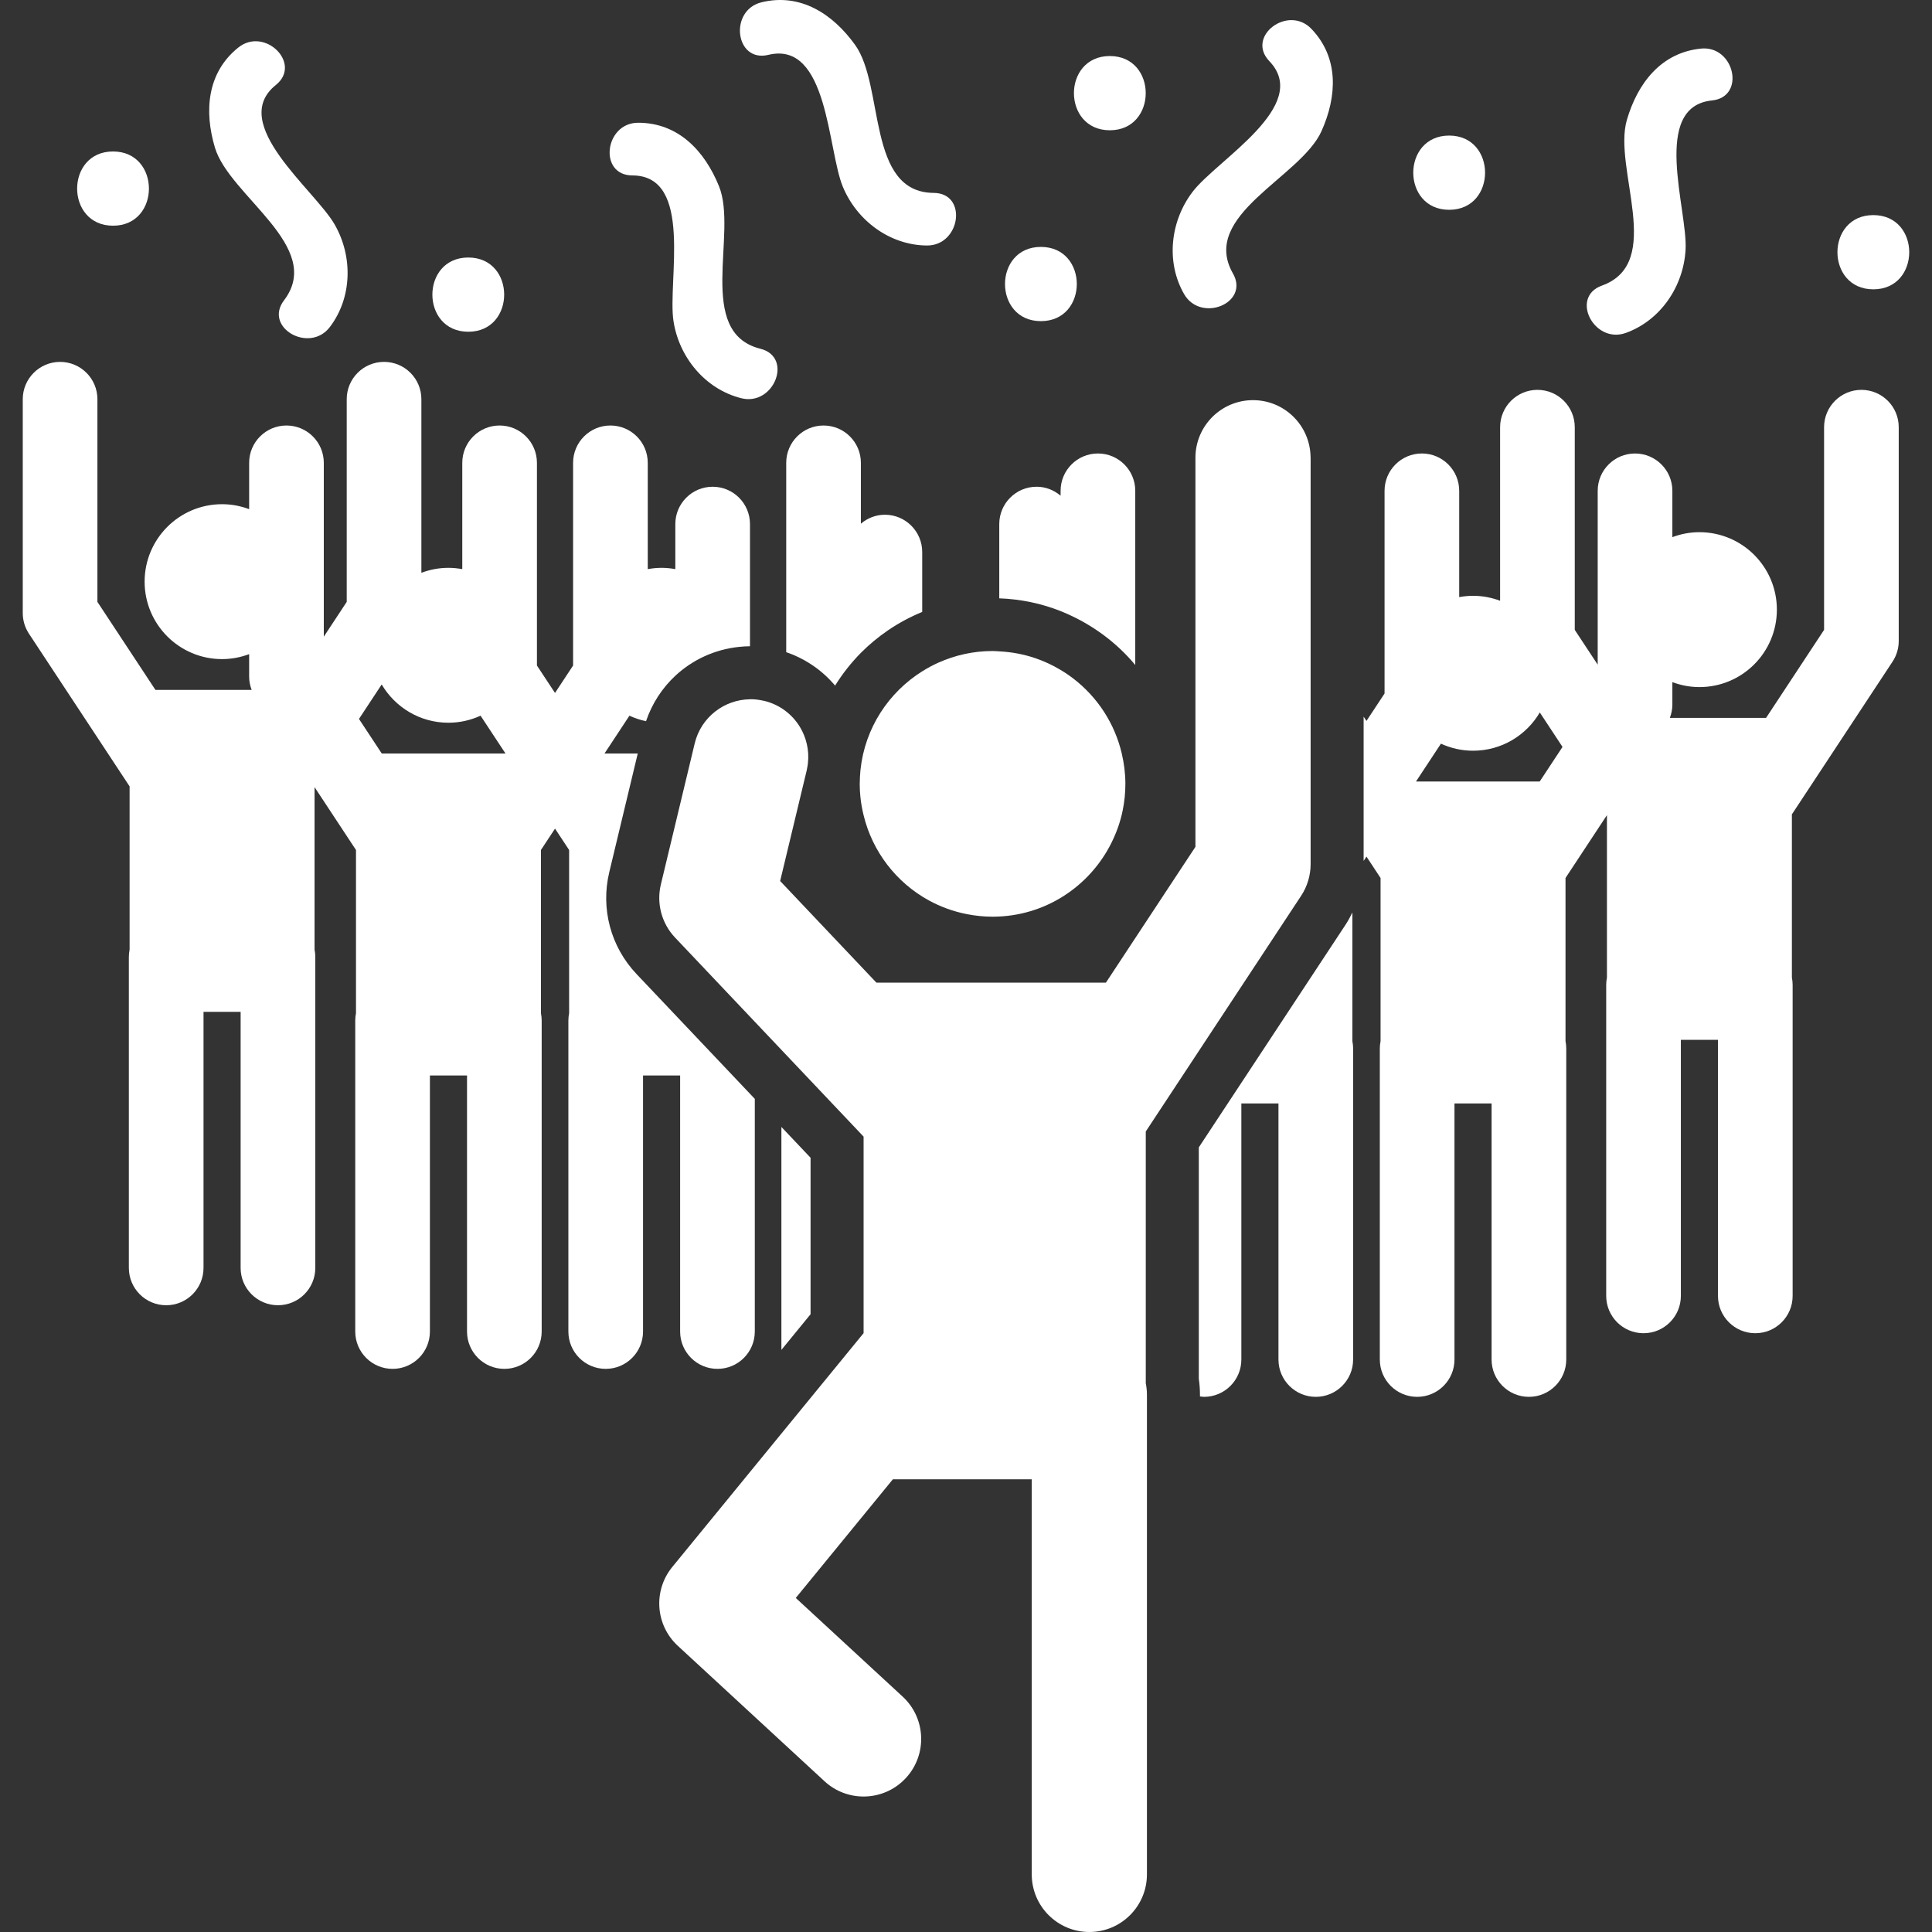
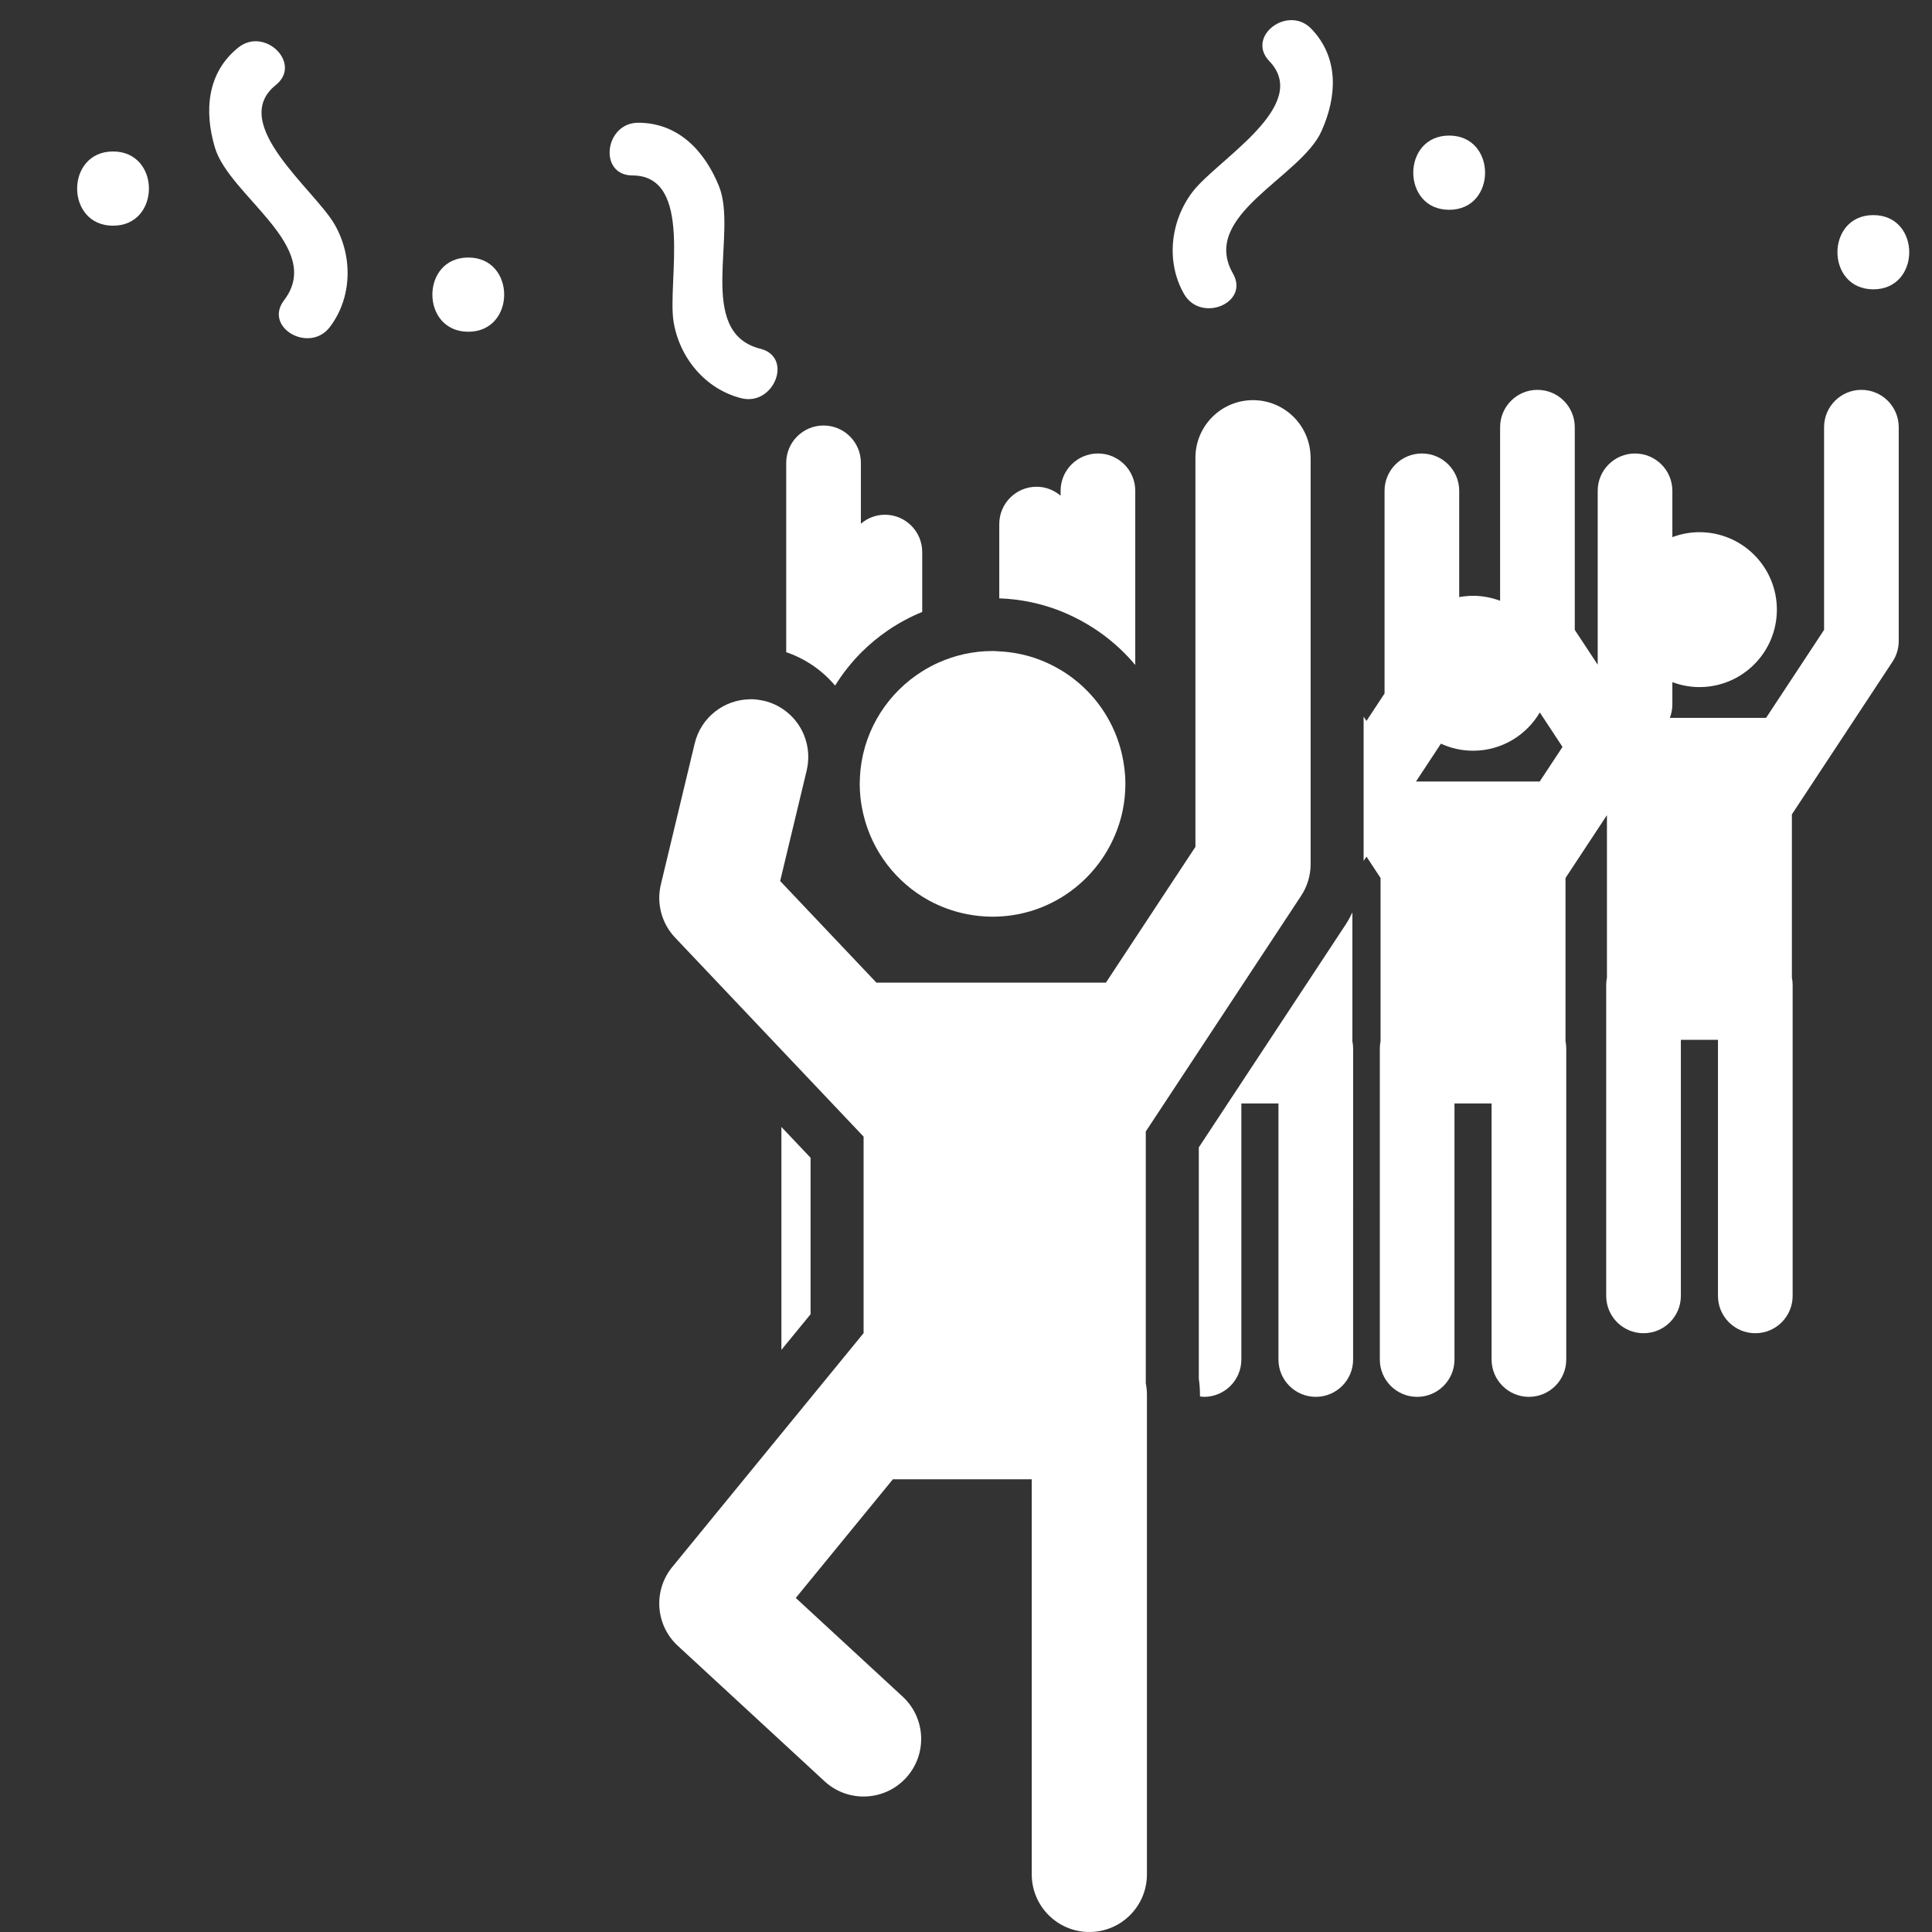
<svg xmlns="http://www.w3.org/2000/svg" version="1.1" id="Capa_1" x="0px" y="0px" width="512px" height="512px" viewBox="0 0 557.506 557.506" style="enable-background:new 0 0 557.506 557.506;" xml:space="preserve">
  <rect x="0" y="0" width="557.506" height="557.506" fill="#333333" stroke="none" />
  <g>
    <g>
-       <path d="M196.261,310.341v73.893c0,5.948,4.822,10.771,10.774,10.771c5.952,0,10.774-4.823,10.774-10.771v-67.14l-34.128-36.022    c-7.454-7.87-10.395-18.862-7.864-29.403l8.213-34.223h-9.599l7.2-10.921c1.518,0.694,3.115,1.242,4.792,1.582    c1.732-5.113,4.669-9.578,8.449-13.103c4.954-4.615,11.353-7.595,18.36-8.333c1.049-0.11,2.108-0.181,3.186-0.187v-35.254    c0-5.949-4.823-10.771-10.771-10.771c-5.948,0-10.771,4.826-10.771,10.771v12.999c-1.288-0.232-2.61-0.374-3.966-0.374    c-1.365,0-2.693,0.141-3.99,0.376v-30.673c0-5.949-4.822-10.771-10.774-10.771c-5.948,0-10.771,4.822-10.771,10.771v58.489    l-5.217,7.916l-5.217-7.916v-58.489c0-5.949-4.823-10.771-10.771-10.771c-5.948,0-10.771,4.822-10.771,10.771v30.673    c-1.297-0.232-2.625-0.376-3.99-0.376c-2.751,0-5.376,0.521-7.812,1.432v-50.089c0-5.949-4.823-10.771-10.774-10.771    s-10.771,4.823-10.771,10.771v58.489l-6.613,10.034v-50.163c0-5.949-4.823-10.771-10.771-10.771    c-5.948,0-10.771,4.822-10.771,10.771v13.369c-2.436-0.909-5.058-1.432-7.812-1.432c-12.344,0-22.351,10.006-22.351,22.35    c0,12.344,10.006,22.351,22.351,22.351c2.751,0,5.376-0.521,7.812-1.432v6.512c0,1.31,0.266,2.595,0.725,3.807h-8.537H44.852    l-16.741-25.398v-58.485c0-5.949-4.823-10.771-10.771-10.771S6.568,109.25,6.568,115.198v61.72c0,2.108,0.618,4.167,1.778,5.927    l29.051,44.076v47.09c-0.138,0.691-0.214,1.404-0.214,2.136v89.728c0,5.949,4.822,10.771,10.771,10.771    s10.774-4.822,10.774-10.771V291.98h5.355h5.355v73.893c0,5.949,4.823,10.771,10.774,10.771s10.774-4.822,10.774-10.771v-89.728    c0-0.731-0.076-1.444-0.214-2.136v-46.867l11.955,18.137v47.09c-0.138,0.691-0.214,1.404-0.214,2.136v89.729    c0,5.948,4.822,10.771,10.774,10.771c5.949,0,10.771-4.823,10.771-10.771v-73.893h5.355h5.355v73.893    c0,5.948,4.822,10.771,10.771,10.771s10.771-4.823,10.771-10.771v-89.729c0-0.731-0.077-1.444-0.214-2.136v-47.09l4.067-6.172    l4.066,6.172v47.09c-0.138,0.691-0.214,1.404-0.214,2.136v89.729c0,5.948,4.822,10.771,10.771,10.771s10.774-4.823,10.774-10.771    v-73.893h5.355H196.261L196.261,310.341z M129.4,217.445H110.17l-6.582-9.988l6.555-9.945c3.886,6.6,11.043,11.043,19.256,11.043    c3.314,0,6.445-0.741,9.275-2.032l7.2,10.921H129.4z" fill="#FFFFFF" />
      <path d="M240.977,197.839c1.107-1.771,2.295-3.485,3.595-5.107c1.212-1.512,2.482-2.971,3.847-4.342    c2.396-2.408,5.019-4.584,7.831-6.505c3.075-2.099,6.383-3.874,9.869-5.306v-17.274c0-5.948-4.823-10.771-10.771-10.771    c-2.653,0-5.052,0.998-6.928,2.585v-17.561c0-5.949-4.823-10.771-10.774-10.771s-10.771,4.822-10.771,10.771v54.633    c2.472,0.835,4.771,1.967,6.897,3.326C236.506,193.262,238.923,195.4,240.977,197.839z" fill="#FFFFFF" />
      <polygon points="233.902,334.086 225.484,325.2 225.484,389.527 233.902,379.239   " fill="#FFFFFF" />
      <path d="M537.135,112.499c-5.947,0-10.771,4.823-10.771,10.771v58.489l-16.74,25.398h-19.229h-8.537    c0.459-1.215,0.725-2.497,0.725-3.807v-6.512c2.436,0.909,5.059,1.432,7.809,1.432c12.344,0,22.35-10.006,22.35-22.35    c0-12.344-10.006-22.351-22.35-22.351c-2.75,0-5.377,0.521-7.809,1.432v-13.369c0-5.949-4.822-10.771-10.775-10.771    c-5.947,0-10.77,4.822-10.77,10.771v50.166l-6.617-10.034v-58.495c0-5.949-4.822-10.771-10.77-10.771    c-5.949,0-10.775,4.823-10.775,10.771v50.089c-2.436-0.909-5.059-1.432-7.812-1.432c-1.363,0-2.691,0.141-3.99,0.376V141.63    c0-5.949-4.822-10.771-10.771-10.771c-5.947,0-10.77,4.822-10.77,10.771v58.489l-5.219,7.916l-0.82-1.242v2.485v36.662v2.485    l0.82-1.242l4.066,6.172v47.09c-0.137,0.691-0.213,1.404-0.213,2.136v89.729c0,5.948,4.822,10.771,10.773,10.771    c5.949,0,10.771-4.823,10.771-10.771v-73.893h5.355h5.355v73.893c0,5.948,4.822,10.771,10.77,10.771    c5.949,0,10.775-4.823,10.775-10.771V302.58c0-0.731-0.076-1.444-0.215-2.136v-47.09l11.955-18.137v46.868    c-0.137,0.691-0.213,1.404-0.213,2.136v89.728c0,5.949,4.822,10.771,10.773,10.771s10.771-4.822,10.771-10.771v-73.893h5.355    h5.354v73.893c0,5.949,4.824,10.771,10.775,10.771s10.771-4.822,10.771-10.771v-89.728c0-0.731-0.076-1.444-0.215-2.136v-47.091    l29.051-44.076c1.16-1.76,1.779-3.819,1.779-5.927v-61.72C547.91,117.325,543.088,112.499,537.135,112.499z M444.301,225.52    h-19.229H408.6l7.201-10.921c2.826,1.294,5.961,2.032,9.275,2.032c8.213,0,15.373-4.443,19.256-11.043l6.555,9.945L444.301,225.52    z" fill="#FFFFFF" />
      <path d="M390.252,263.305c-0.602,1.236-1.254,2.448-2.02,3.608l-42.299,64.177v66.772c0.221,1.524,0.334,3.061,0.334,4.581v0.517    c0.389,0.043,0.771,0.12,1.172,0.12c5.949,0,10.771-4.823,10.771-10.771v-73.893h5.355h5.355v73.893    c0,5.948,4.822,10.771,10.773,10.771s10.771-4.823,10.771-10.771V302.58c0-0.731-0.076-1.444-0.215-2.136V263.305z" fill="#FFFFFF" />
      <path d="M327.596,141.63c0-5.949-4.822-10.771-10.771-10.771c-5.947,0-10.773,4.822-10.773,10.771v1.411    c-1.879-1.591-4.275-2.586-6.928-2.586c-5.949,0-10.771,4.826-10.771,10.771v21.432c6.227,0.223,12.186,1.497,17.699,3.678    c1.309,0.517,2.586,1.099,3.844,1.713c6.832,3.348,12.873,8.057,17.699,13.844V141.63H327.596z" fill="#FFFFFF" />
      <path d="M95.18,94.372c6.426-8.433,6.714-20.294,1.401-29.572c-5.747-10.034-30.863-29.146-16.992-40.264    c7.699-6.172-3.201-16.925-10.82-10.82c-9.033,7.24-9.893,18.354-6.75,28.88c4.189,14.024,31.708,28.617,19.951,44.052    C75.984,94.5,89.283,102.107,95.18,94.372z" fill="#FFFFFF" />
-       <path d="M494.023,28.985c9.816-0.994,6.514-15.945-3.197-14.963c-11.52,1.166-18.281,10.024-21.365,20.569    c-4.109,14.048,11.055,41.258-7.203,47.818c-9.291,3.338-2.266,16.952,6.887,13.663c9.979-3.586,16.668-13.385,17.254-24.058    C487.027,60.47,476.336,30.776,494.023,28.985z" fill="#FFFFFF" />
      <path d="M194.348,92.688c1.643,10.563,9.275,19.651,19.56,22.225c9.437,2.362,15.074-11.882,5.499-14.281    c-18.822-4.715-6.438-33.296-11.921-46.867c-4.116-10.187-11.726-18.33-23.305-18.345c-9.761-0.012-11.563,15.193-1.695,15.205    C200.257,50.653,192.573,81.266,194.348,92.688z" fill="#FFFFFF" />
      <path d="M381.332,37.851c4.498-10.025,5.105-21.154-2.904-29.517c-6.75-7.053-18.969,2.179-12.145,9.306    c12.293,12.84-15.113,28.495-22.127,37.687c-6.484,8.5-7.754,20.297-2.488,29.501c4.83,8.442,19.01,2.647,14.111-5.924    C346.146,62.064,375.342,51.208,381.332,37.851z" fill="#FFFFFF" />
-       <path d="M243.213,53.885c4.097,9.875,13.666,16.895,24.266,16.958c9.728,0.061,11.83-15.113,1.958-15.177    c-19.403-0.123-14.14-30.824-22.684-42.708c-6.414-8.923-15.735-15.031-26.986-12.301c-9.489,2.301-7.638,17.5,1.952,15.174    C239,11.645,238.782,43.206,243.213,53.885z" fill="#FFFFFF" />
      <path d="M135.128,95.73c13.813,0,13.813-21.42,0-21.42S121.315,95.73,135.128,95.73z" fill="#FFFFFF" />
      <path d="M32.618,65.13c13.812,0,13.812-21.42,0-21.42C18.805,43.71,18.805,65.13,32.618,65.13z" fill="#FFFFFF" />
-       <path d="M320.258,16.17c-13.812,0-13.812,21.42,0,21.42S334.07,16.17,320.258,16.17z" fill="#FFFFFF" />
-       <path d="M300.367,92.67c13.814,0,13.814-21.42,0-21.42C286.555,71.25,286.555,92.67,300.367,92.67z" fill="#FFFFFF" />
      <path d="M418.178,60.541c13.812,0,13.812-21.42,0-21.42S404.365,60.541,418.178,60.541z" fill="#FFFFFF" />
      <path d="M540.578,62.07c-13.812,0-13.812,21.42,0,21.42S554.391,62.07,540.578,62.07z" fill="#FFFFFF" />
      <path d="M336.666,317.348l38.791-58.853c1.791-2.714,2.742-5.894,2.742-9.143v-23.828v-2.791v-11.579v-33.739v-45.328    c0-0.407-0.031-0.808-0.061-1.208c-0.621-8.611-7.789-15.41-16.562-15.41c-9.18,0-16.617,7.442-16.617,16.619v17.191v32.629    v24.749v18.865v18.844l-8.08,12.255l-17.746,26.931H279.07h-3.666h-22.506l-27.775-29.321l5.508-22.947l2.161-9    c0.006-0.031,0.009-0.064,0.018-0.095c0.101-0.438,0.181-0.875,0.245-1.31c0.021-0.217,0.058-0.428,0.083-0.646    c0.214-1.906,0.089-3.788-0.331-5.584c-0.397-1.705-1.049-3.332-1.943-4.816c-2.219-3.681-5.848-6.508-10.355-7.592    c-0.107-0.024-0.211-0.034-0.318-0.058c-1.203-0.266-2.402-0.41-3.586-0.41c-0.064,0-0.125,0.016-0.189,0.016    c-7.427,0.085-14.134,5.18-15.946,12.729l-0.701,2.922l-1.083,4.516l-7.986,33.278c-1.313,5.468,0.229,11.23,4.094,15.312    l23.014,24.297l7.895,8.335l23.5,24.811v0.021v56.689l-2.172,2.653l-18.238,22.289l-34.798,42.537    c-5.566,6.809-4.872,16.771,1.591,22.741l42.344,39.089c3.195,2.95,7.237,4.406,11.267,4.406c4.477,0,8.941-1.799,12.215-5.346    c6.227-6.747,5.805-17.258-0.939-23.488l-30.839-28.468l28.015-34.234h40.079v114.009c0,9.177,7.443,16.619,16.619,16.619    c9.178,0,16.619-7.442,16.619-16.619v-138.44c0-1.129-0.119-2.233-0.334-3.299v-72.641L336.666,317.348z" fill="#FFFFFF" />
      <path d="M249.171,235.116c2.543,10.643,9.489,19.569,18.844,24.701c3.403,1.866,7.124,3.222,11.056,3.984    c2.381,0.462,4.832,0.722,7.344,0.722c15.055,0,28.045-8.703,34.314-21.331c1.463-2.947,2.59-6.089,3.256-9.407    c0.494-2.454,0.76-4.994,0.76-7.595c0-2.996-0.379-5.896-1.029-8.693c-2.02-8.7-6.99-16.249-13.818-21.555    c-1.225-0.952-2.51-1.824-3.844-2.623c-2.322-1.389-4.795-2.549-7.402-3.427c-3.258-1.099-6.713-1.753-10.296-1.934    c-0.646-0.034-1.285-0.098-1.94-0.098c-5.568,0-10.847,1.215-15.621,3.351c-1.625,0.725-3.179,1.57-4.676,2.506    c-9.706,6.08-16.505,16.355-17.8,28.308c-0.024,0.217-0.027,0.434-0.058,0.651c-0.095,1.031-0.147,2.075-0.159,3.127    c0,0.128-0.019,0.254-0.019,0.386c0,1.239,0.071,2.46,0.187,3.669C248.44,231.655,248.761,233.403,249.171,235.116z" fill="#FFFFFF" />
    </g>
  </g>
  <g>
</g>
  <g>
</g>
  <g>
</g>
  <g>
</g>
  <g>
</g>
  <g>
</g>
  <g>
</g>
  <g>
</g>
  <g>
</g>
  <g>
</g>
  <g>
</g>
  <g>
</g>
  <g>
</g>
  <g>
</g>
  <g>
</g>
</svg>